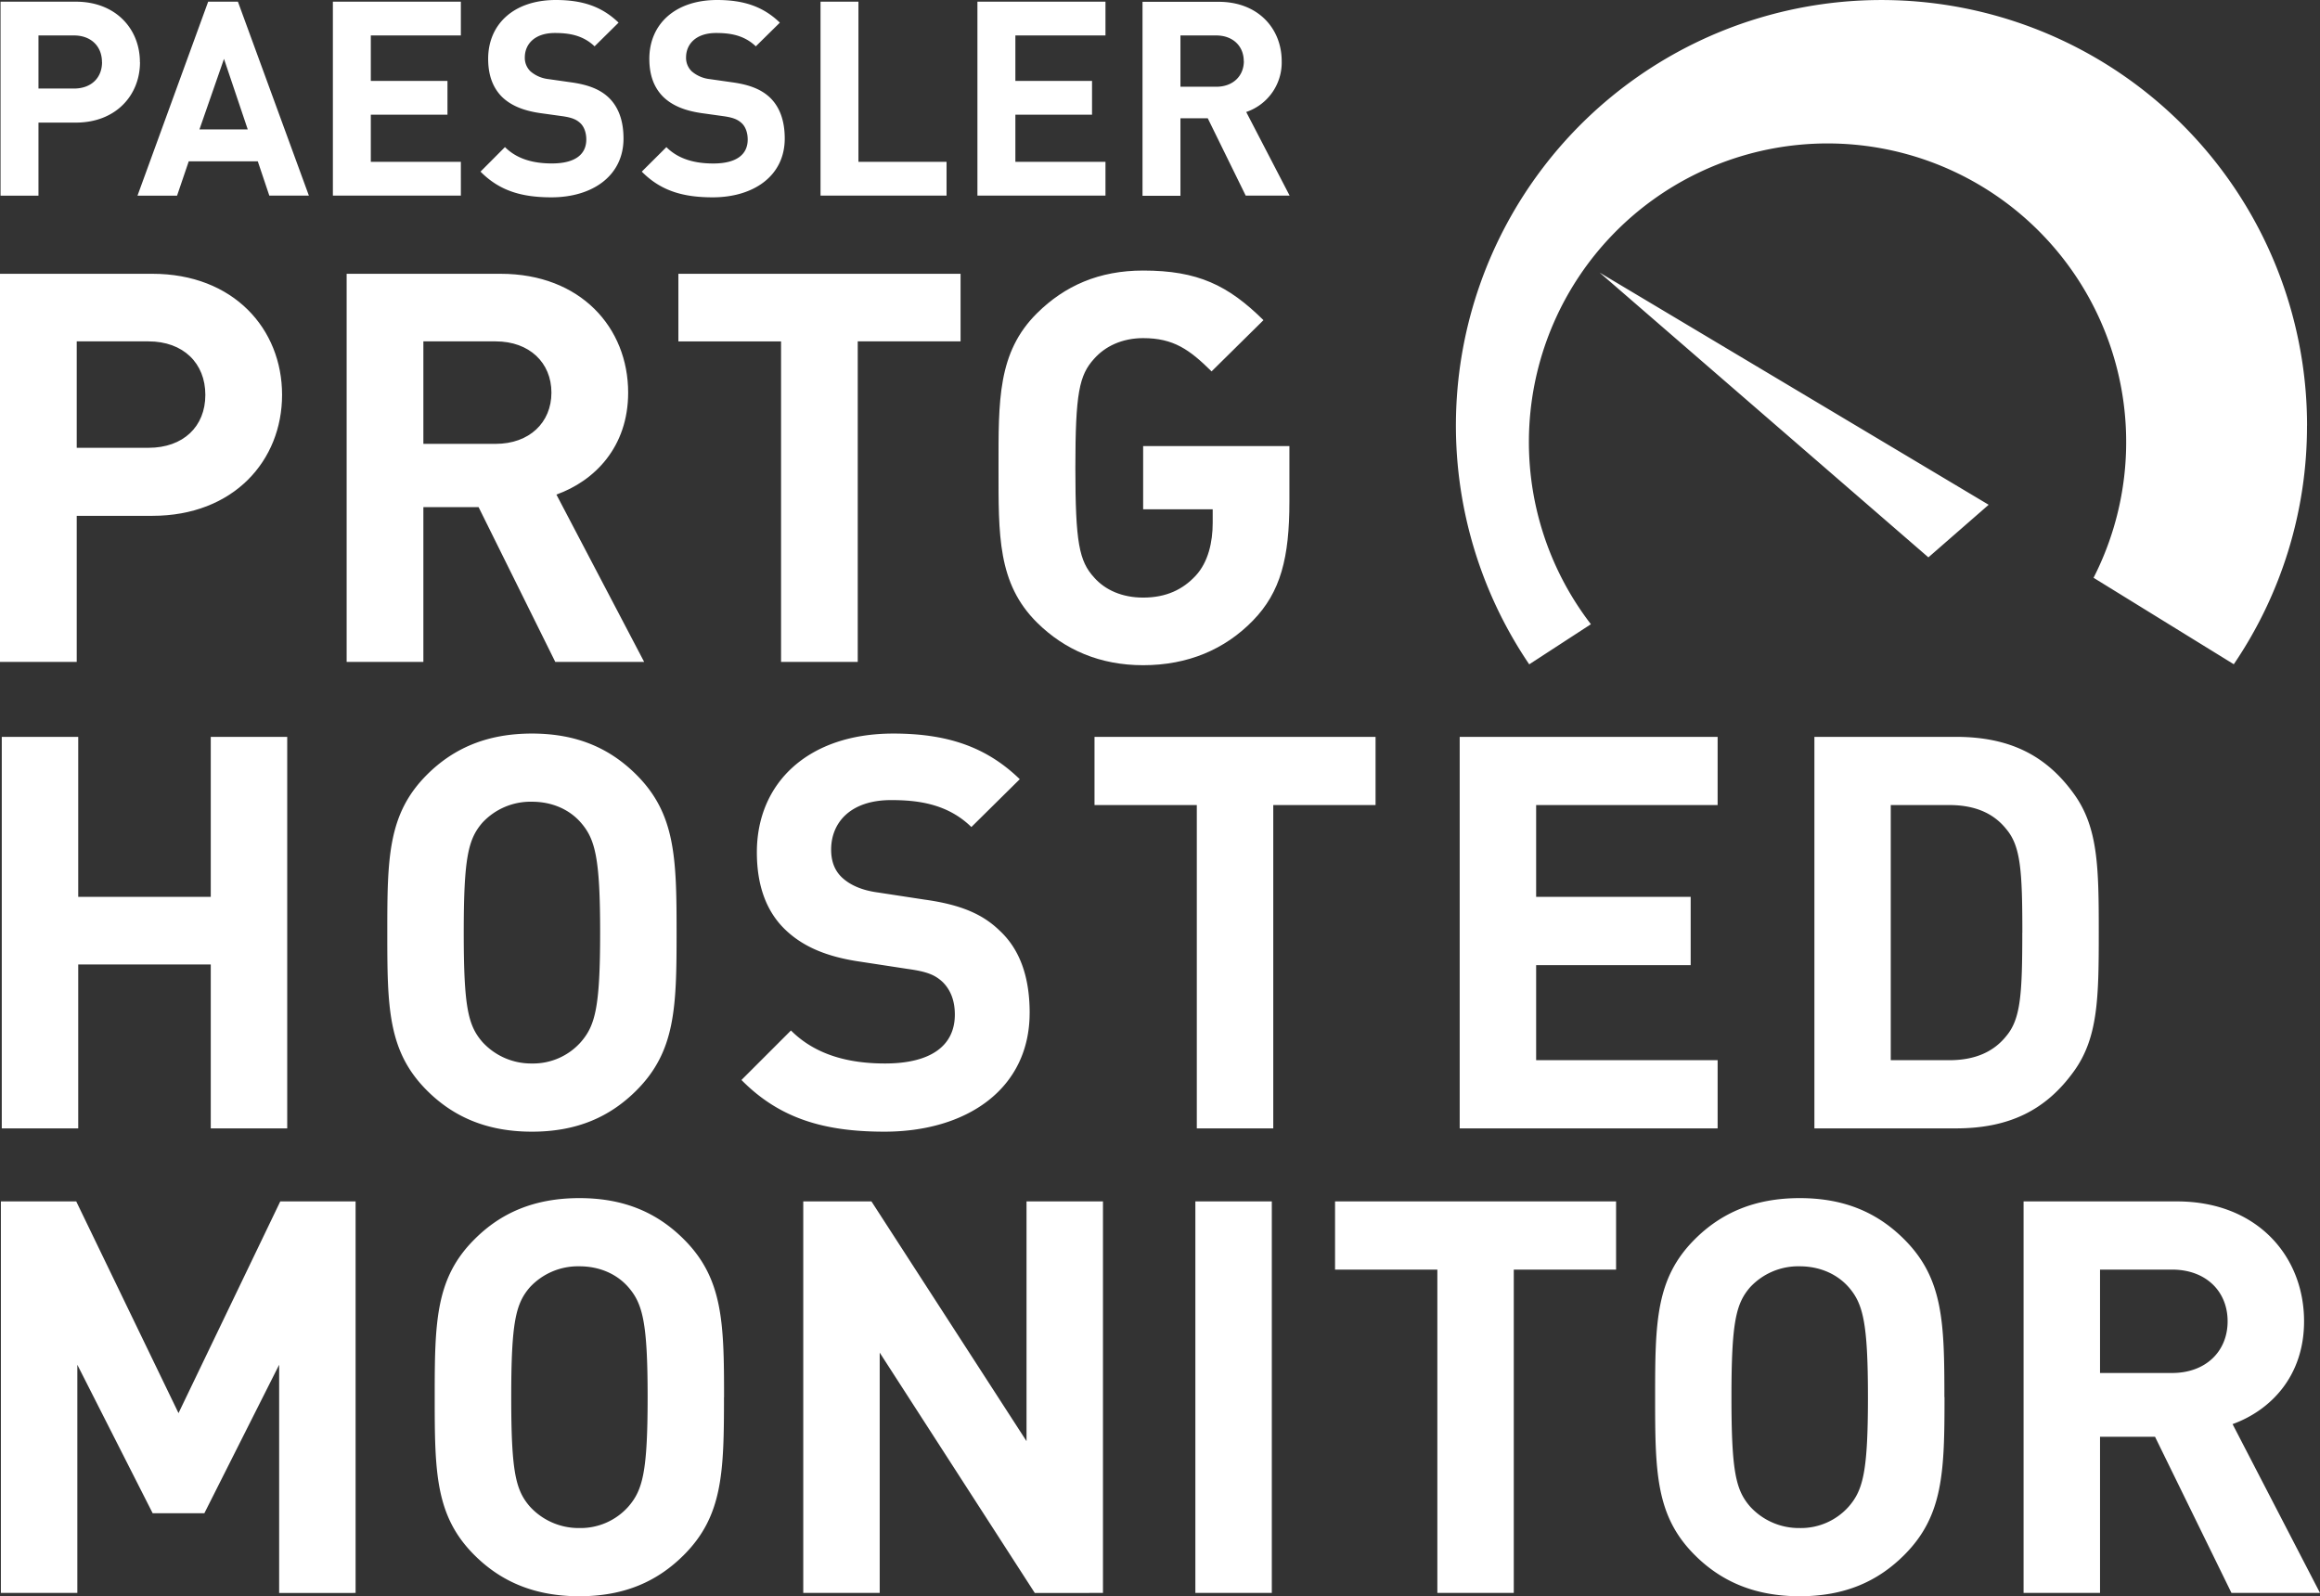
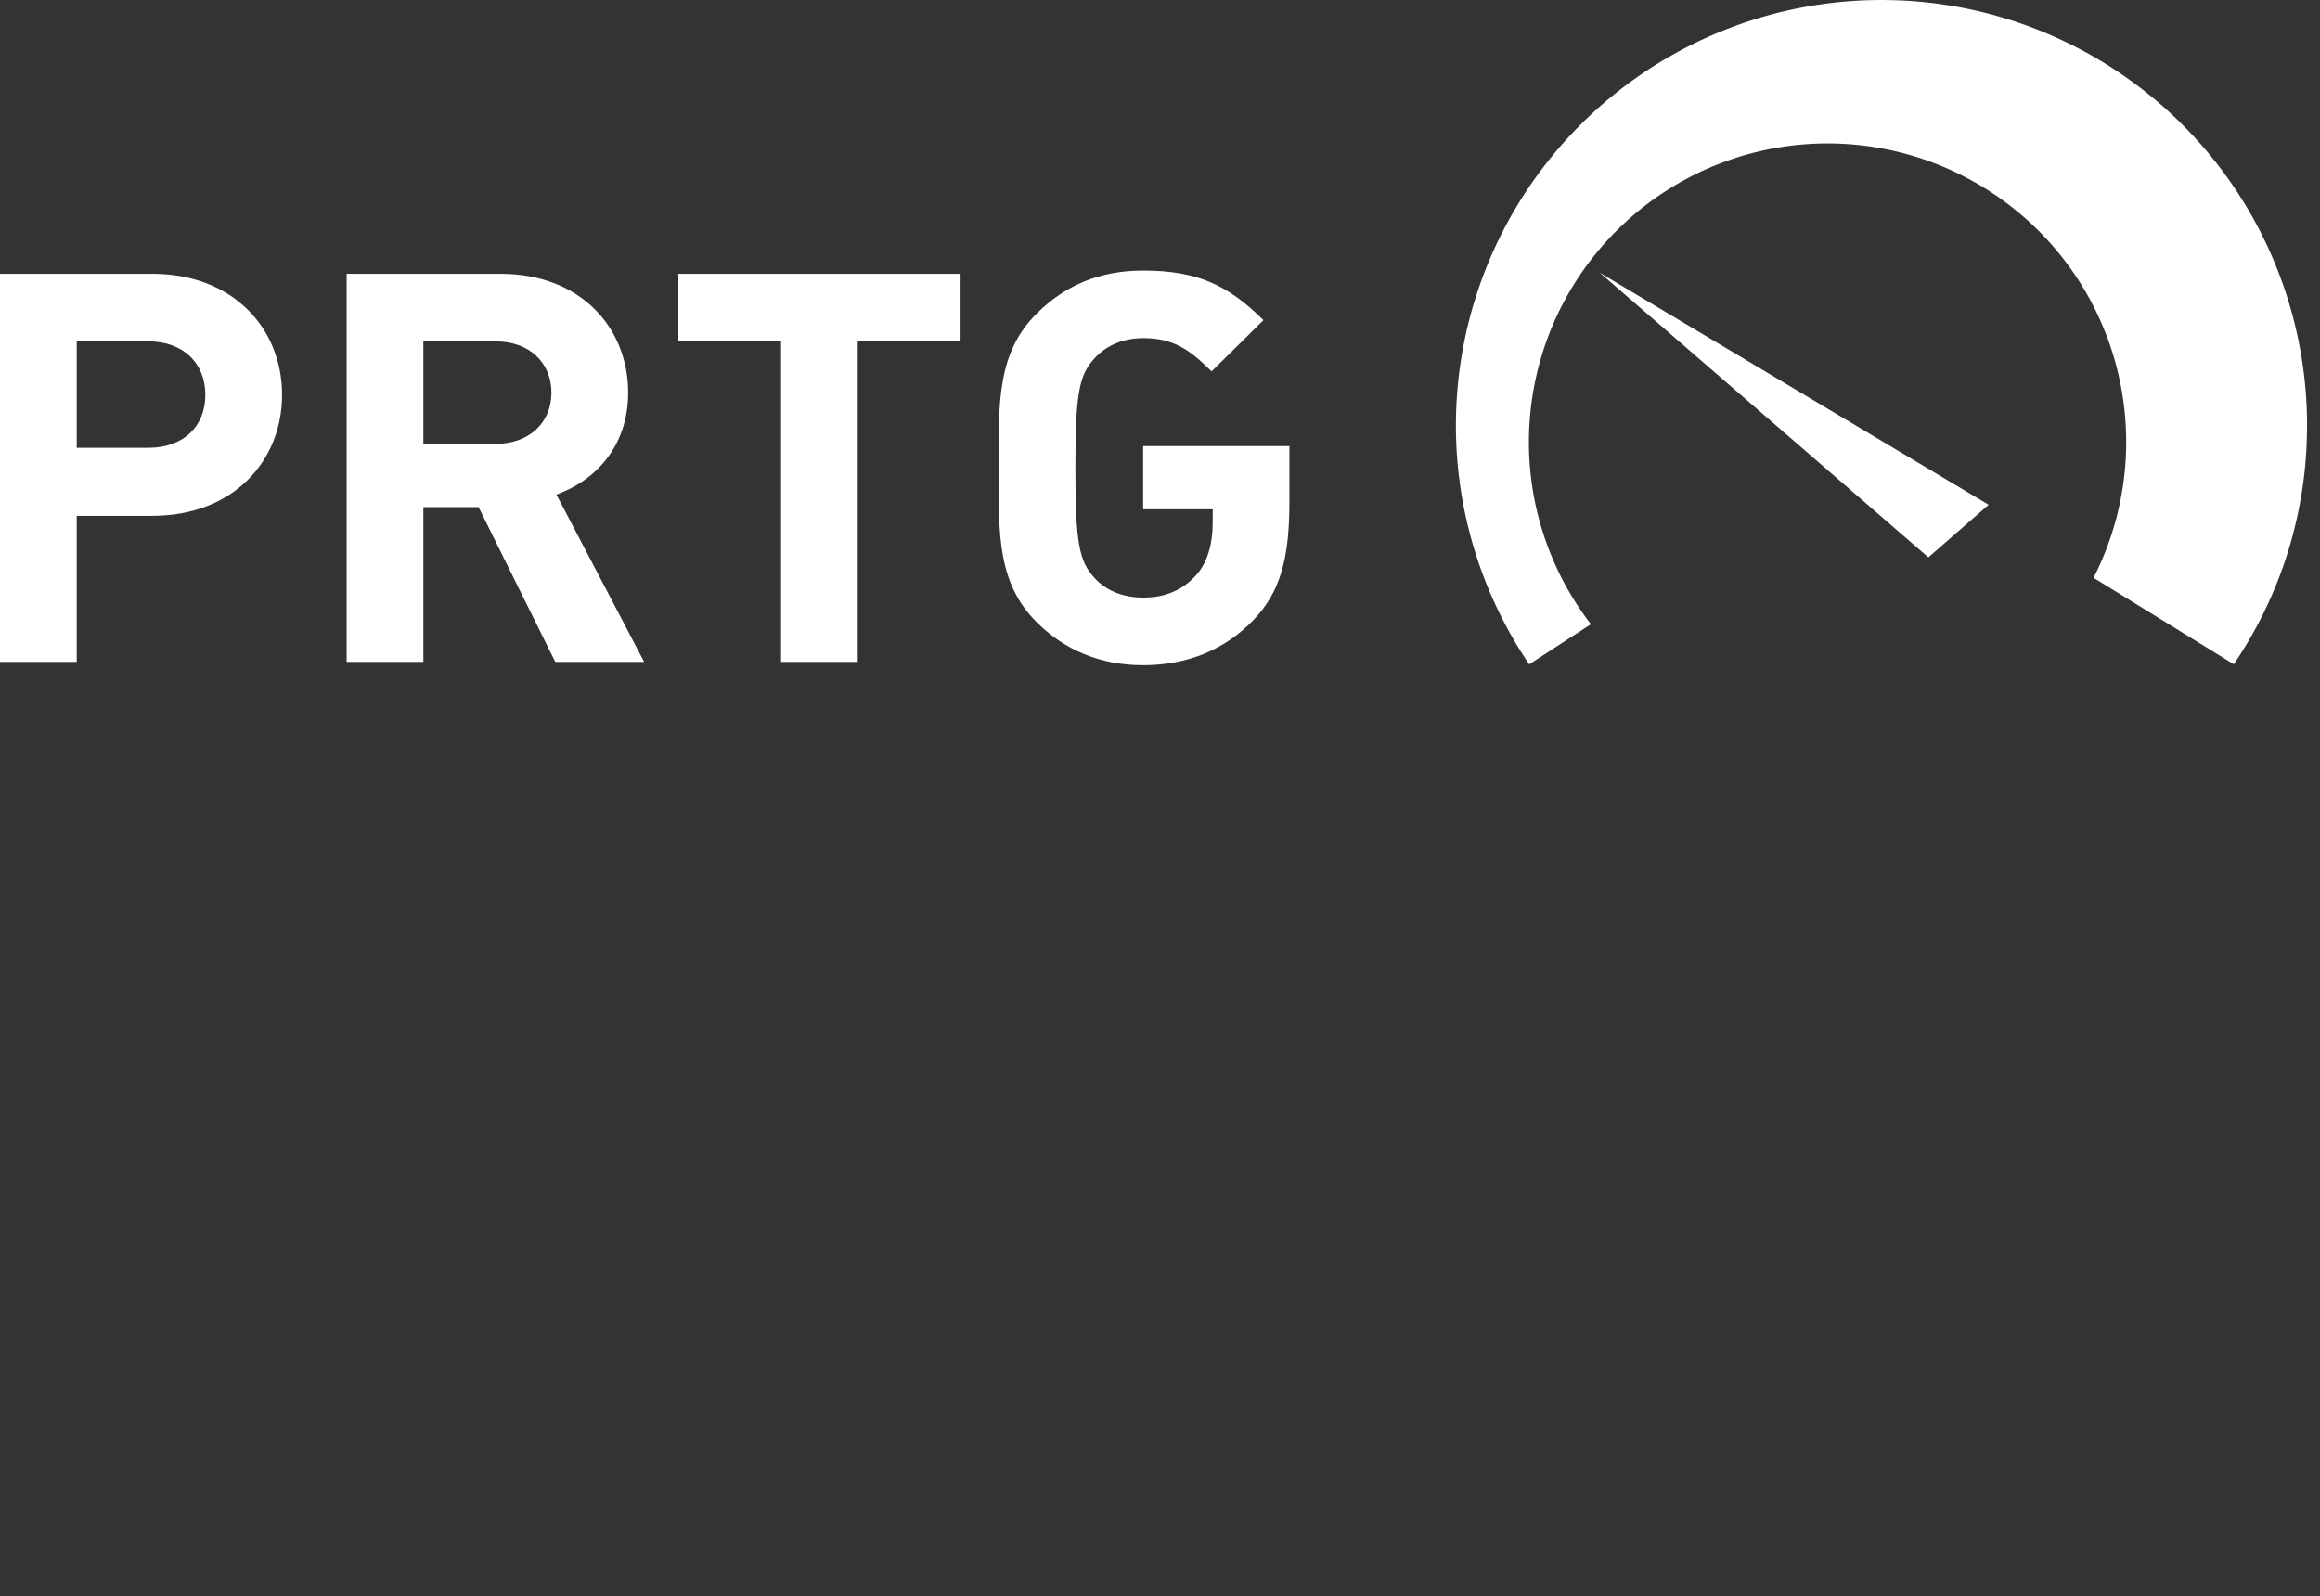
<svg xmlns="http://www.w3.org/2000/svg" viewBox="0 0 992.66 683.05">
  <rect x="0" y="0" width="992.66" height="683.05" fill="#333333" stroke="none" />
  <defs>
    <style>.cls-1{fill:#fff;}</style>
  </defs>
  <g id="Layer_2" data-name="Layer 2">
    <g id="Layer_1-2" data-name="Layer 1">
-       <path class="cls-1" d="M43.66,26.59c0,6.76-4.67,11.3-12,11.3H16.46V15.17H31.63c7.36,0,12,4.66,12,11.42m16.23,0C59.89,12.49,49.62.72,32.45.72H.23v83H16.46V52.46h16c17.17,0,27.44-11.76,27.44-25.87M106,55.38H85.34l10.5-30.19Zm9.23,28.32h16.93L101.8.72H89.07l-30.24,83H75.76l5-14.69h29.54Zm27.2,0h54.76V69.25H158.66V49.09h32.8V34.63h-32.8V15.17h38.53V.72H142.43ZM227,30.55a8,8,0,0,1-2.45-5.94c0-5.71,4.21-10.49,12.85-10.49,5.48,0,11.79.7,17,5.71L264.67,9.69C257.55,2.81,249.26,0,237.82,0c-18,0-28.95,10.37-28.95,25.17,0,7,2,12.36,5.95,16.32,3.74,3.61,9,5.83,16.11,6.88l10,1.39c3.86.59,5.73,1.4,7.36,2.92s2.57,4.08,2.57,7c0,6.65-5.14,10.26-14.71,10.26-7.71,0-14.83-1.75-20.09-7L205.6,73.44c8.17,8.28,17.74,11,30.35,11,17.4,0,30.83-9.09,30.83-25.17,0-7.35-2-13.41-6.43-17.61-3.5-3.26-8.28-5.35-15.87-6.41l-9.81-1.4A14.24,14.24,0,0,1,227,30.55m69,0a8,8,0,0,1-2.46-5.94c0-5.71,4.21-10.49,12.85-10.49,5.48,0,11.79.7,17,5.71L333.68,9.69C326.55,2.81,318.27,0,306.83,0c-18,0-29,10.37-29,25.17,0,7,2,12.36,6,16.32,3.73,3.61,9,5.83,16.1,6.88L310,49.78c3.85.59,5.71,1.4,7.35,2.92s2.57,4.08,2.57,7c0,6.65-5.13,10.26-14.71,10.26-7.71,0-14.83-1.75-20.08-7L274.6,73.44c8.18,8.28,17.75,11,30.36,11,17.39,0,30.81-9.09,30.81-25.17,0-7.35-2-13.41-6.42-17.61-3.5-3.26-8.28-5.35-15.87-6.41l-9.8-1.4A14.21,14.21,0,0,1,296,30.55M351.08,83.7H405V69.25H367.3V.72H351.08Zm67.13,0H473V69.25H434.45V49.09h32.8V34.63h-32.8V15.17H473V.72H418.21Zm114-57.58c0,6.42-4.67,11-11.8,11H505.08V15.17h15.29c7.13,0,11.8,4.55,11.8,11m16.23,0c0-13.87-10-25.4-27-25.4H488.85v83h16.23V50.6h11.68L533,83.7h18.79L533.22,47.92a22.36,22.36,0,0,0,15.18-21.8" />
      <path class="cls-1" d="M551.7,214.66V190.87H489.12v27.06h29.76v5.83c0,8.17-1.89,16.8-7.32,22.63s-12.52,9.33-22.44,9.33c-9,0-16.3-3.27-21-8.63-6.38-7-8-14.93-8-46.89s1.65-39.65,8-46.65c4.72-5.36,12-8.86,21-8.86,13,0,19.84,4.9,29.28,14.23L540.6,137c-15.11-14.93-28.1-21.23-51.48-21.23-18.9,0-33.54,6.53-45.35,18.2-17,16.79-16.53,37.55-16.53,66.24s-.47,49.45,16.53,66.25c11.81,11.66,26.93,18.19,45.35,18.19,19.13,0,35-6.76,47-19.13,11.81-12.13,15.58-26.82,15.58-50.85M411,146.08V117.16H290.26v28.92h43.93V283.24H367V146.08ZM235.94,168c0,12.83-9.45,21.93-23.85,21.93H181.15V146.08h30.94c14.4,0,23.85,9.1,23.85,21.93m39.68,115.23-37.55-71.61c16.29-5.83,30.7-20.29,30.7-43.62,0-27.76-20.31-50.85-54.56-50.85H148.32V283.24h32.83V217h23.62l32.82,66.24ZM87.86,169c0,13.53-9.45,22.62-24.33,22.62H32.83V146.08h30.7c14.88,0,24.33,9.34,24.33,22.87m32.83,0c0-28.23-20.79-51.79-55.51-51.79H0V283.24H32.83V220.73H65.18c34.72,0,55.51-23.56,55.51-51.78" />
-       <path class="cls-1" d="M953.13,565.4c0,12.94-9.41,22.12-23.76,22.12H898.54V543.28h30.83c14.35,0,23.76,9.18,23.76,22.12m39.53,116.24L955.25,609.4c16.24-5.88,30.59-20.47,30.59-44,0-28-20.24-51.3-54.36-51.3H865.83V681.64h32.71V614.81h23.53l32.71,66.83ZM799.24,597.87c0,32-2.12,39.77-8.23,46.83a27.38,27.38,0,0,1-21,9.17,28.24,28.24,0,0,1-21.17-9.17c-6.12-7.06-8-14.83-8-46.83s1.88-40,8-47.06a28.08,28.08,0,0,1,21.17-8.94c8.94,0,16.24,3.53,21,8.94,6.11,7.06,8.23,15.06,8.23,47.06m32.71,0c0-32-.47-50.83-17.18-67.53-11.29-11.3-25.41-17.65-44.71-17.65s-33.65,6.35-44.94,17.65c-16.71,16.7-16.94,35.53-16.94,67.53s.23,50.83,16.94,67.53c11.29,11.3,25.65,17.65,44.94,17.65s33.42-6.35,44.71-17.65C831.48,648.7,832,629.87,832,597.87M691.47,543.28V514.1H571.23v29.18H615V681.64h32.7V543.28ZM544.17,514.1H511.46V681.64h32.71ZM471.93,681.64V514.1H439.22V616.69L372.87,514.1H343.69V681.64H376.4V578.81l66.35,102.83ZM277.1,597.87c0,32-2.12,39.77-8.24,46.83a27.36,27.36,0,0,1-20.94,9.17,28.26,28.26,0,0,1-21.18-9.17c-6.12-7.06-8-14.83-8-46.83s1.88-40,8-47.06a28.1,28.1,0,0,1,21.18-8.94c8.94,0,16.23,3.53,20.94,8.94,6.12,7.06,8.24,15.06,8.24,47.06m32.7,0c0-32-.47-50.83-17.17-67.53-11.3-11.3-25.42-17.65-44.71-17.65S214.27,519,203,530.34C186.27,547,186,565.87,186,597.87s.24,50.83,16.94,67.53c11.3,11.3,25.65,17.65,44.95,17.65s33.41-6.35,44.71-17.65c16.7-16.7,17.17-35.53,17.17-67.53M152.15,681.64V514.1H119.92L76.38,604.69,32.62,514.1H.38V681.64H33.09V584l32.23,63.53H87.44l32-63.53v97.65Z" />
-       <path class="cls-1" d="M865.28,399.08c0,26.35-.71,36.94-6.83,44.23C853,450.14,845,453.67,834,453.67H809V344.49H834c11.06,0,19.06,3.53,24.47,10.35,6.12,7.29,6.83,17.88,6.83,44.24m32.7,0c0-27.77-.23-44.95-10.59-59.3-12-16.71-27.76-24.47-50.59-24.47H776.33V482.85H836.8c22.83,0,38.59-7.77,50.59-24.48C897.75,444,898,426.84,898,399.08M734.92,482.85V453.67H657.27V413h66.12V383.78H657.27V344.49h77.65V315.31H624.56V482.85ZM588.56,344.49V315.31H468.31v29.18h43.77V482.85h32.71V344.49Zm-148,88.94c0-15.06-4-27.06-12.94-35.29-7.29-7.06-16.71-11.06-32-13.18l-20-3.06c-7.06-.94-12-3.29-15.3-6.35-3.53-3.3-4.7-7.53-4.7-12,0-11.53,8.23-21.18,25.65-21.18,11.05,0,24,1.41,34.35,11.53l20.71-20.47C422,319.54,405.26,313.9,382.2,313.9c-36.24,0-58.36,20.94-58.36,50.82,0,14.12,4,25.18,12,32.95,7.53,7.29,17.65,11.76,32.47,13.88l20,3.06c8.48,1.17,11.77,2.59,15.06,5.64,3.53,3.53,5.18,8.24,5.18,13.89,0,13.41-10.35,20.94-29.88,20.94-15.3,0-29.65-3.53-40.24-14.12l-21.18,21.18c16.47,16.71,35.77,22.12,61.18,22.12,35.3,0,62.12-18.36,62.12-50.83M256.78,399.08c0,32-2.12,39.76-8.24,46.82a27.31,27.31,0,0,1-20.94,9.18,28.23,28.23,0,0,1-21.18-9.18c-6.12-7.06-8-14.82-8-46.82s1.88-40,8-47.06a28.07,28.07,0,0,1,21.18-8.95c8.94,0,16.24,3.53,20.94,8.95,6.12,7.05,8.24,15.06,8.24,47.06m32.71,0c0-32-.47-50.83-17.18-67.54C261,320.25,246.9,313.9,227.6,313.9s-33.65,6.35-44.94,17.64c-16.71,16.71-16.95,35.54-16.95,67.54s.24,50.82,16.95,67.53c11.29,11.29,25.65,17.65,44.94,17.65s33.41-6.36,44.71-17.65c16.71-16.71,17.18-35.53,17.18-67.53m-166.6,83.77V315.31H90.18v68.47H33.47V315.31H.76V482.85H33.47V412.72H90.18v70.13Z" />
      <path class="cls-1" d="M850.89,216,684.41,116.63,825.1,238.5Zm136.23-33.95A182.09,182.09,0,1,0,654.31,284.28l26.39-17.17a127.78,127.78,0,1,1,215.07-19.87l60,37a181.22,181.22,0,0,0,31.33-102.13" />
    </g>
  </g>
</svg>